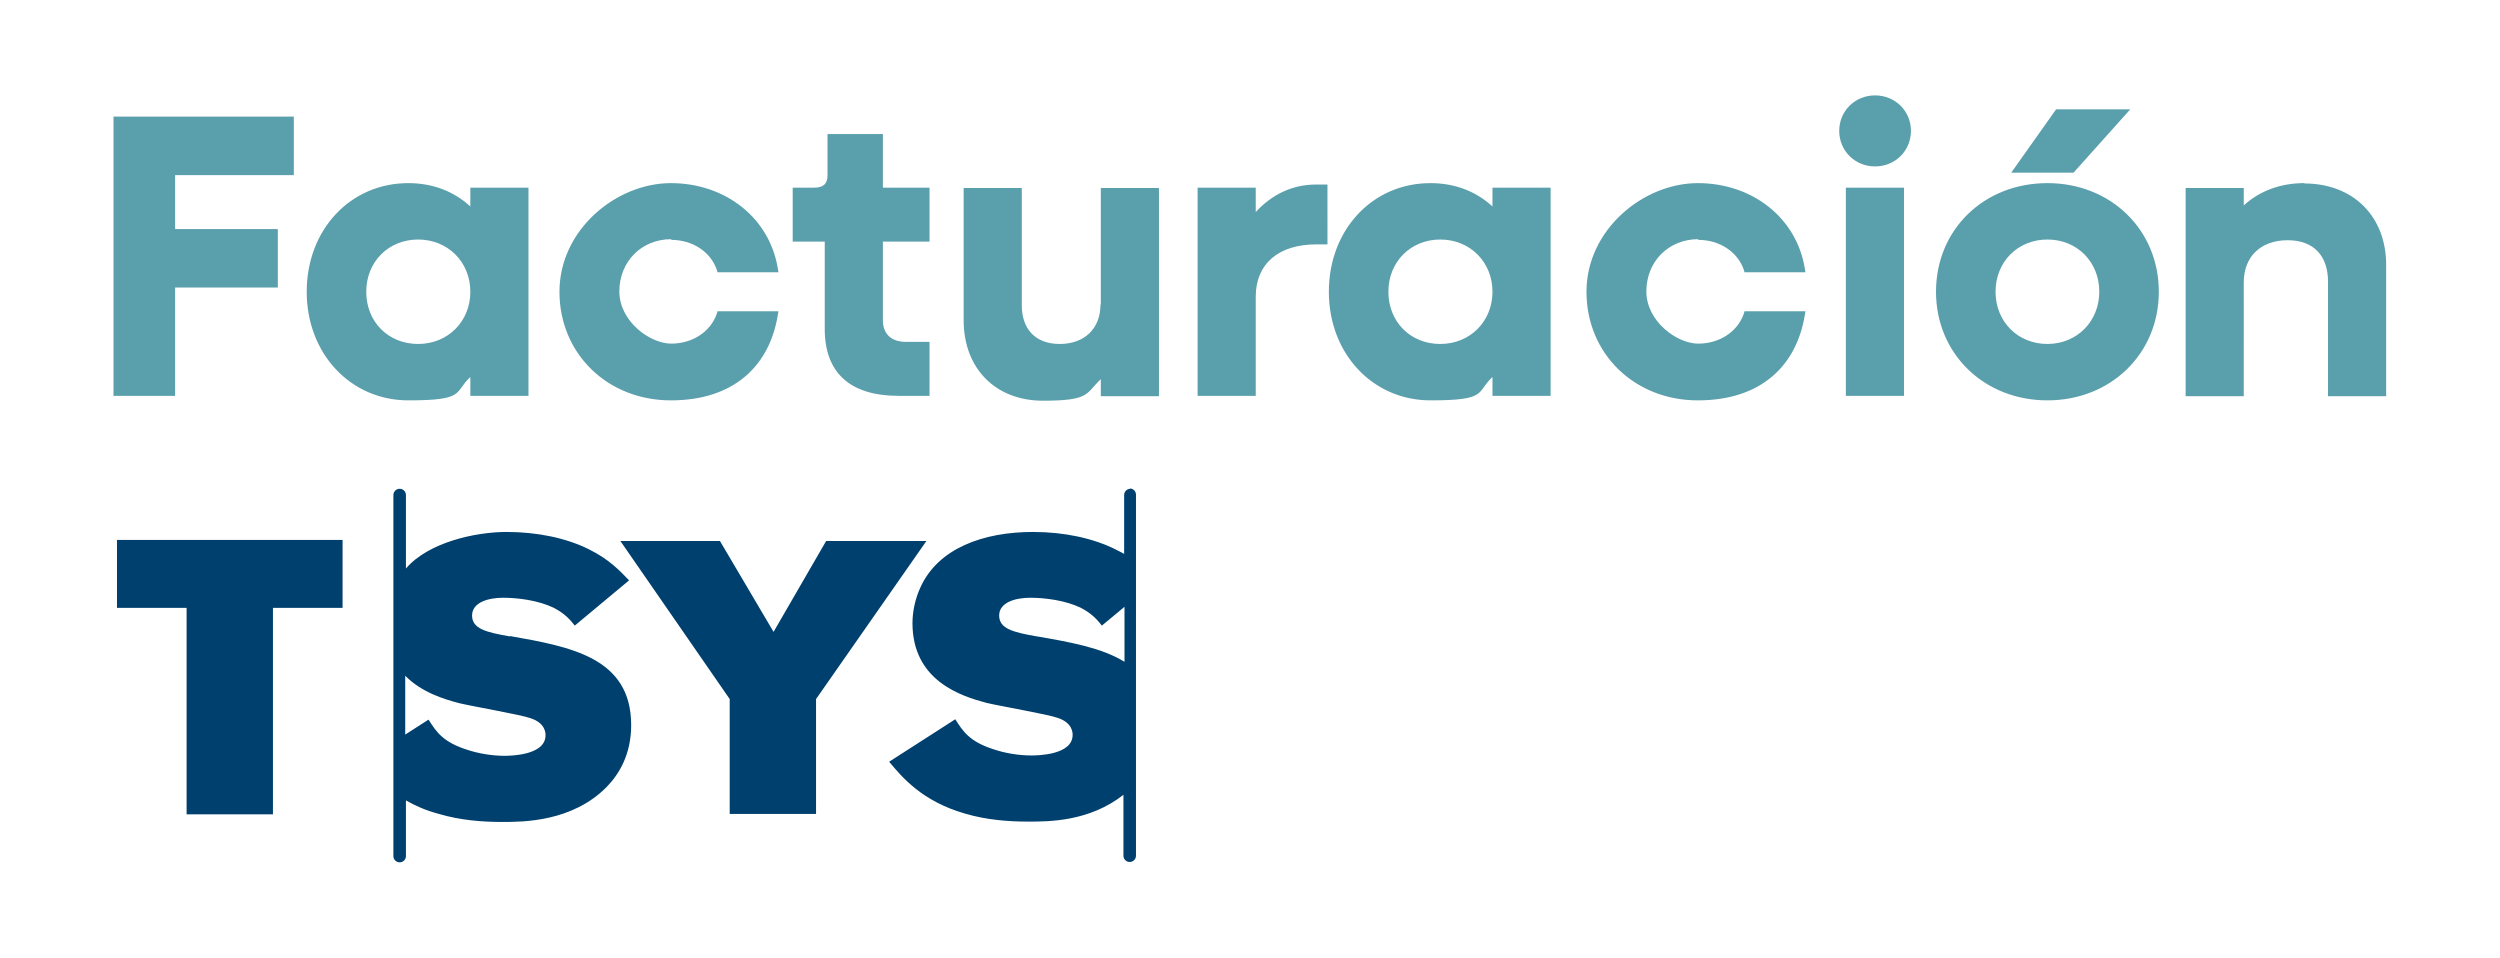
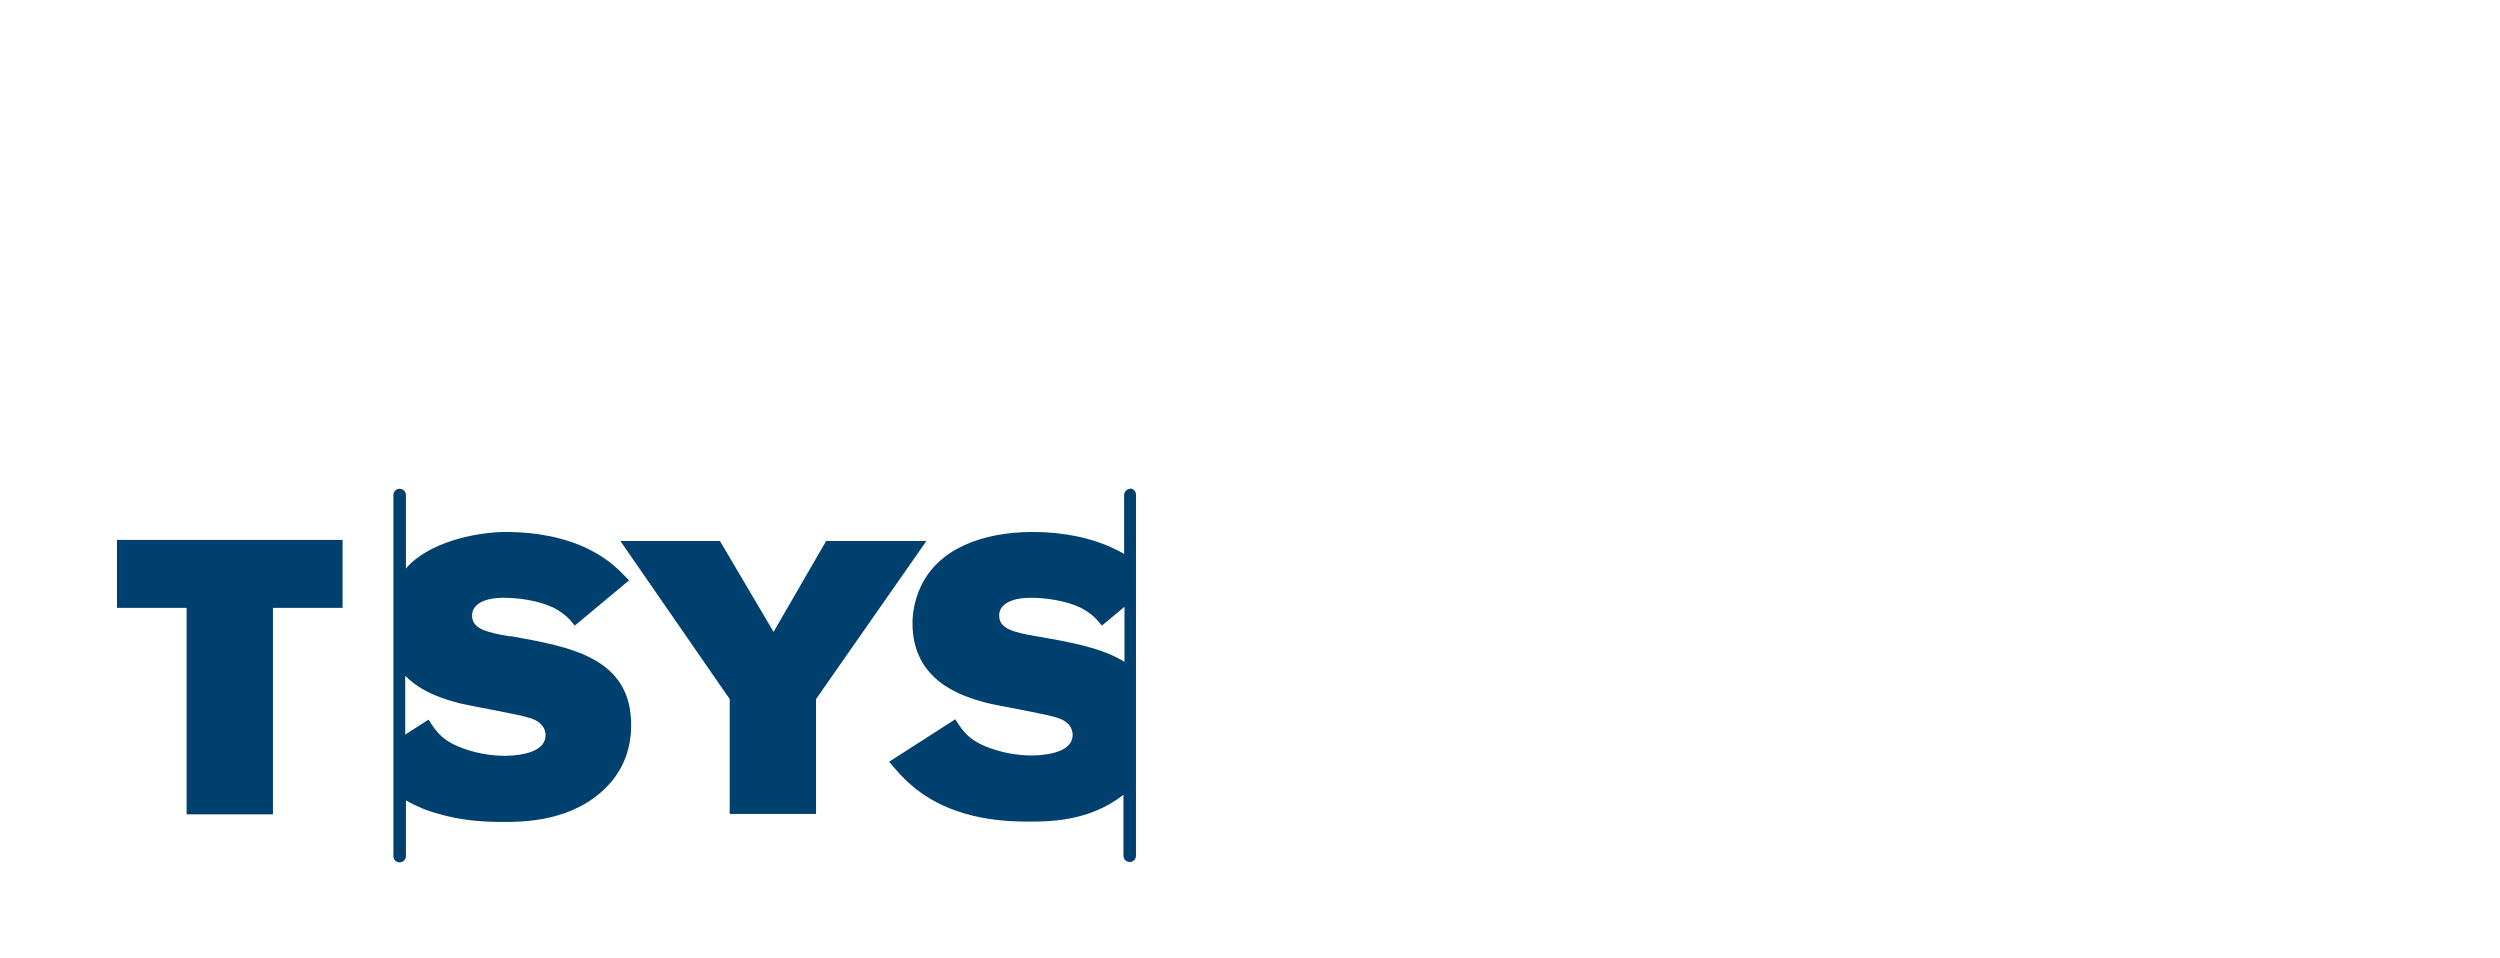
<svg xmlns="http://www.w3.org/2000/svg" data-name="Capa 1" viewBox="0 0 718.1 275.2">
  <path d="M33.6 155.1h64.8v19.5h-20v59.3H53.6v-59.3h-20zm111.4 62c-3.8 0-7.8-.7-11-1.8-6.8-2.2-8.7-5.1-10.9-8.6l-6.7 4.3v-16.9c4.7 4.8 11.3 6.8 15.6 7.9 3.2.8 17.7 3.3 20.4 4.3 4.3 1.4 4.3 4.3 4.3 4.9 0 5.7-9.8 5.9-11.8 5.9m1.5-34.3c-6.8-1.2-10.8-2.2-10.8-6s4.7-5.1 8.9-5.1 10 .7 14.6 2.9c3.4 1.8 4.8 3.6 6 5.1l15.6-13c-2.8-2.9-5.7-6-11.5-8.9-6.4-3.2-14.7-5-23.7-5s-22.5 3-28.9 10.5v-21.1c0-1-.8-1.8-1.8-1.8s-1.8.8-1.8 1.8v103.7c0 1 .8 1.8 1.8 1.8s1.8-.8 1.8-1.8v-16c2.6 1.5 5.7 2.9 9.5 3.9 6.1 1.8 12.3 2.3 18.2 2.3s20.1 0 30-10.1c3.6-3.7 7-9.4 7-17.7 0-19.4-17.3-22.5-34.8-25.6m60.3-27.3 15.4 26.1 15.1-26.1h28.8l-31.7 45.4v33h-24.8v-33l-31.4-45.4zm91 27.4c-6.8-1.2-10.8-2.2-10.8-6s4.7-5.1 8.9-5.1 10 .7 14.6 2.9c3.4 1.8 4.8 3.6 6 5.1l6.5-5.4v15.8c-6.6-4.1-15.9-5.7-25.1-7.3m26.8-42.4c-1 0-1.8.8-1.8 1.8v16.9c-.8-.4-1.6-.9-2.5-1.3-6.4-3.2-14.7-5-23.7-5-14.1 0-27.3 4.6-32.4 16.1-1.4 3.1-2.2 6.7-2.2 10.1 0 16.6 14.1 21 21.3 22.9 3.2.8 17.7 3.3 20.4 4.3 4.3 1.4 4.3 4.3 4.3 4.9 0 5.7-9.8 5.9-11.8 5.9-3.8 0-7.8-.7-11-1.8-6.8-2.2-8.7-5.1-10.9-8.6l-19 12.2c3.6 4.3 9.3 11.3 21.8 14.9 6.1 1.8 12.3 2.3 18.2 2.3s17.5 0 27.3-7.7v17.5c0 1 .8 1.8 1.8 1.8s1.8-.8 1.8-1.8V142.1c0-1-.8-1.8-1.8-1.8" fill="#00406E" />
-   <path d="M32.6 113.7h17.7V82.6h29.5V65.8H50.3V50.3h34.1V33.5H32.6zm102.5-54.4c-4.8-4.4-10.9-6.7-17.8-6.7-16.7 0-29.2 13.4-29.2 31.2s12.6 31.2 29.2 31.2 13-2.3 17.8-6.7v5.4h16.7V53.9h-16.7zm0 24.5c0 8.5-6.4 15-15 15s-14.9-6.4-14.9-15 6.4-15 14.9-15 15 6.4 15 15m57.7-14.9c6.1 0 11.3 3.4 13.1 8.6l.2.7h17.5l-.2-1.2c-2.4-14.4-15-24.4-30.7-24.4s-32 13.4-32 31.2 13.8 31.2 32 31.2 28.3-10 30.7-24.4l.2-1.2h-17.5l-.2.7c-1.8 5.2-7 8.6-13.1 8.6s-14.9-6.4-14.9-15 6.4-15 14.9-15Zm60.8-30.4h-15.9v11.8c0 2.5-1.2 3.6-3.8 3.6h-6.2v15.5h9.2v25.1c0 12.6 7.3 19.2 21.2 19.2h8.9V98.2h-6.8c-4.2 0-6.6-2.3-6.6-6.2V69.4H267V53.9h-13.4zm62.5 49c0 6.9-4.6 11.3-11.7 11.3s-10.9-4.4-10.9-11.1V54h-16.7v38c0 13.8 9.1 23.1 22.8 23.1s12.2-2.1 16.6-6.2v4.9h16.7V54h-16.7v33.5Zm44.6-26.6v-7H344v59.8h16.7V85.2c0-9.4 6.5-15 17.4-15h3.2V53h-3.2c-6.7 0-12.6 2.7-17.4 7.9m68-1.6c-4.8-4.4-10.9-6.7-17.8-6.7-16.7 0-29.2 13.4-29.2 31.2s12.6 31.2 29.2 31.2 13-2.3 17.8-6.7v5.4h16.7V53.9h-16.7zm0 24.5c0 8.5-6.4 15-15 15s-14.9-6.4-14.9-15 6.4-15 14.9-15 15 6.4 15 15m59.1-14.9c6.1 0 11.3 3.4 13.1 8.6l.2.7h17.5l-.2-1.2c-2.4-14.4-15-24.4-30.7-24.4s-32 13.4-32 31.2 13.8 31.2 32 31.2 28.3-10 30.7-24.4l.2-1.2h-17.5l-.2.7c-1.8 5.2-7 8.6-13.1 8.6s-14.9-6.4-14.9-15 6.4-15 14.9-15Zm42.4-15h16.7v59.8h-16.7zm8.4-26.5c-5.8 0-10.3 4.5-10.3 10.2s4.5 10.2 10.3 10.2 10.3-4.5 10.3-10.2-4.5-10.2-10.3-10.2m49.5 25.2c-18.3 0-32 13.4-32 31.2s13.8 31.2 32 31.2 32-13.4 32-31.2-13.8-31.2-32-31.2M603 83.8c0 8.5-6.4 15-14.9 15s-14.9-6.4-14.9-15 6.4-15 14.9-15 14.9 6.4 14.9 15m8.9-52.4h-21.3l-12.9 18.2h17.9zm50 21.2c-6.8 0-12.8 2.2-17.4 6.4v-5h-16.7v59.8h16.7V81.1c0-7.4 4.9-12.1 12.6-12.1s11.6 4.7 11.6 11.9v32.9h16.7V76.1c0-14-9.5-23.4-23.5-23.4Z" fill="#5A9fAC" />
</svg>